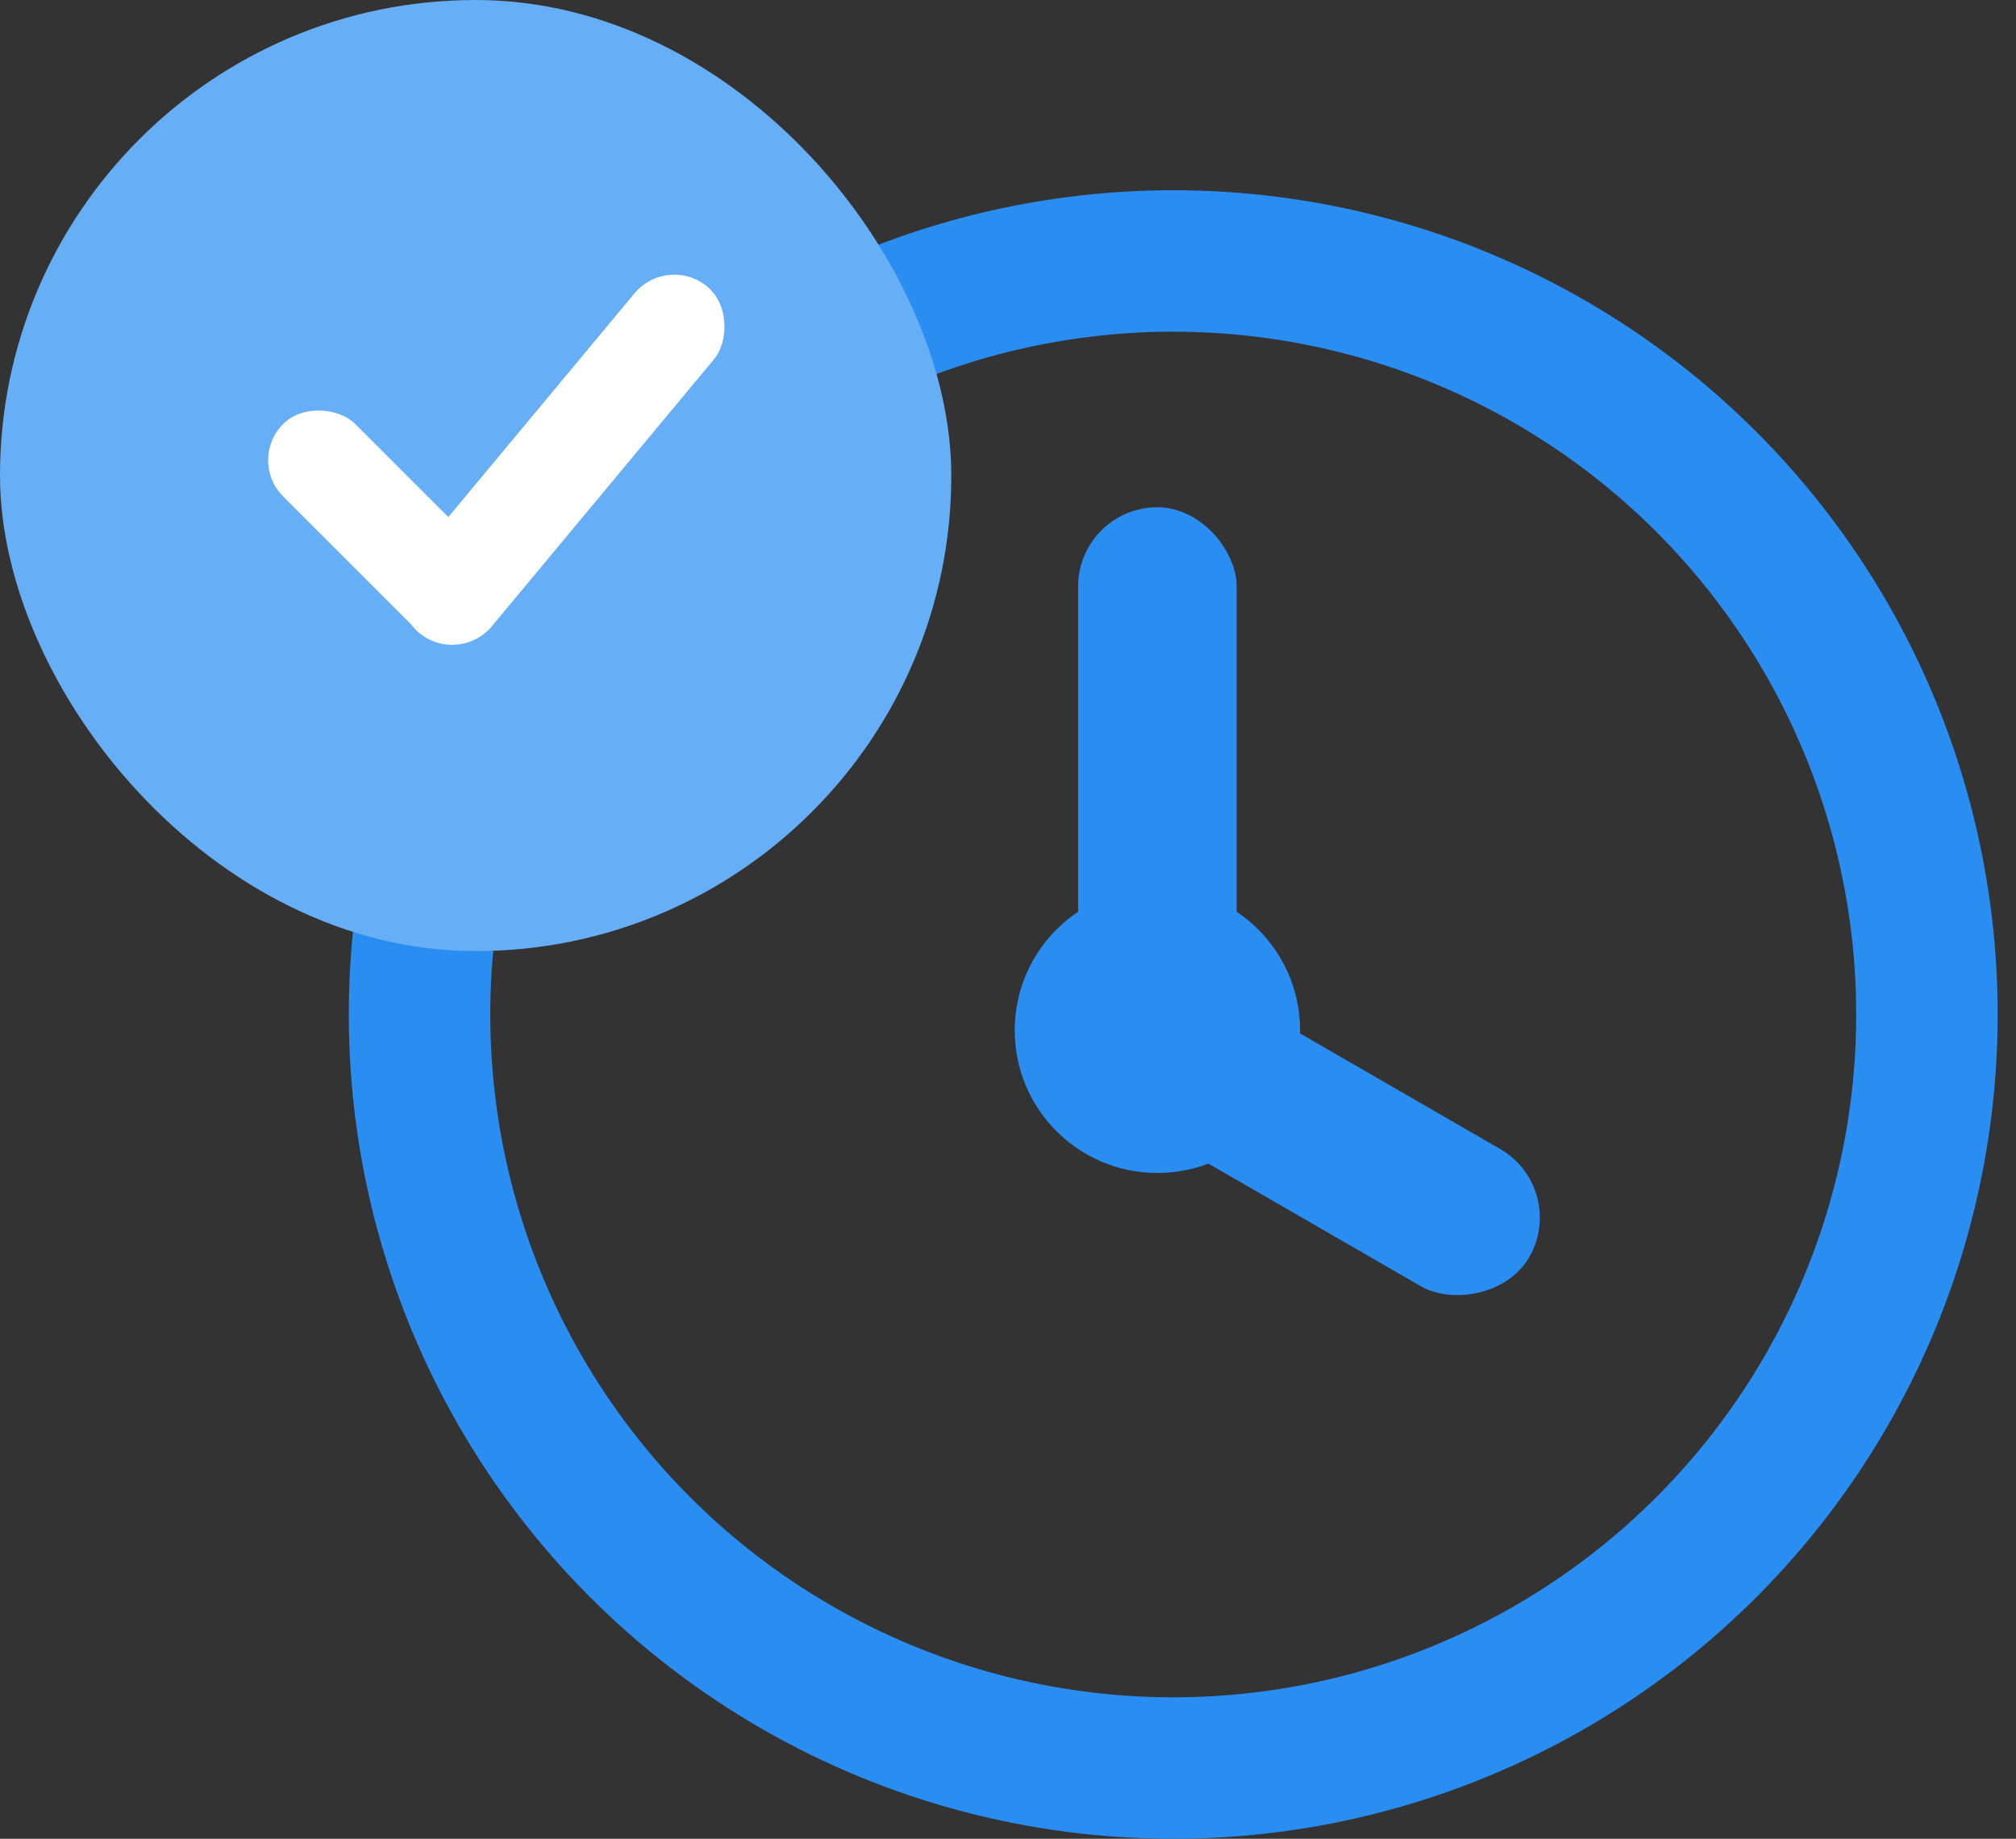
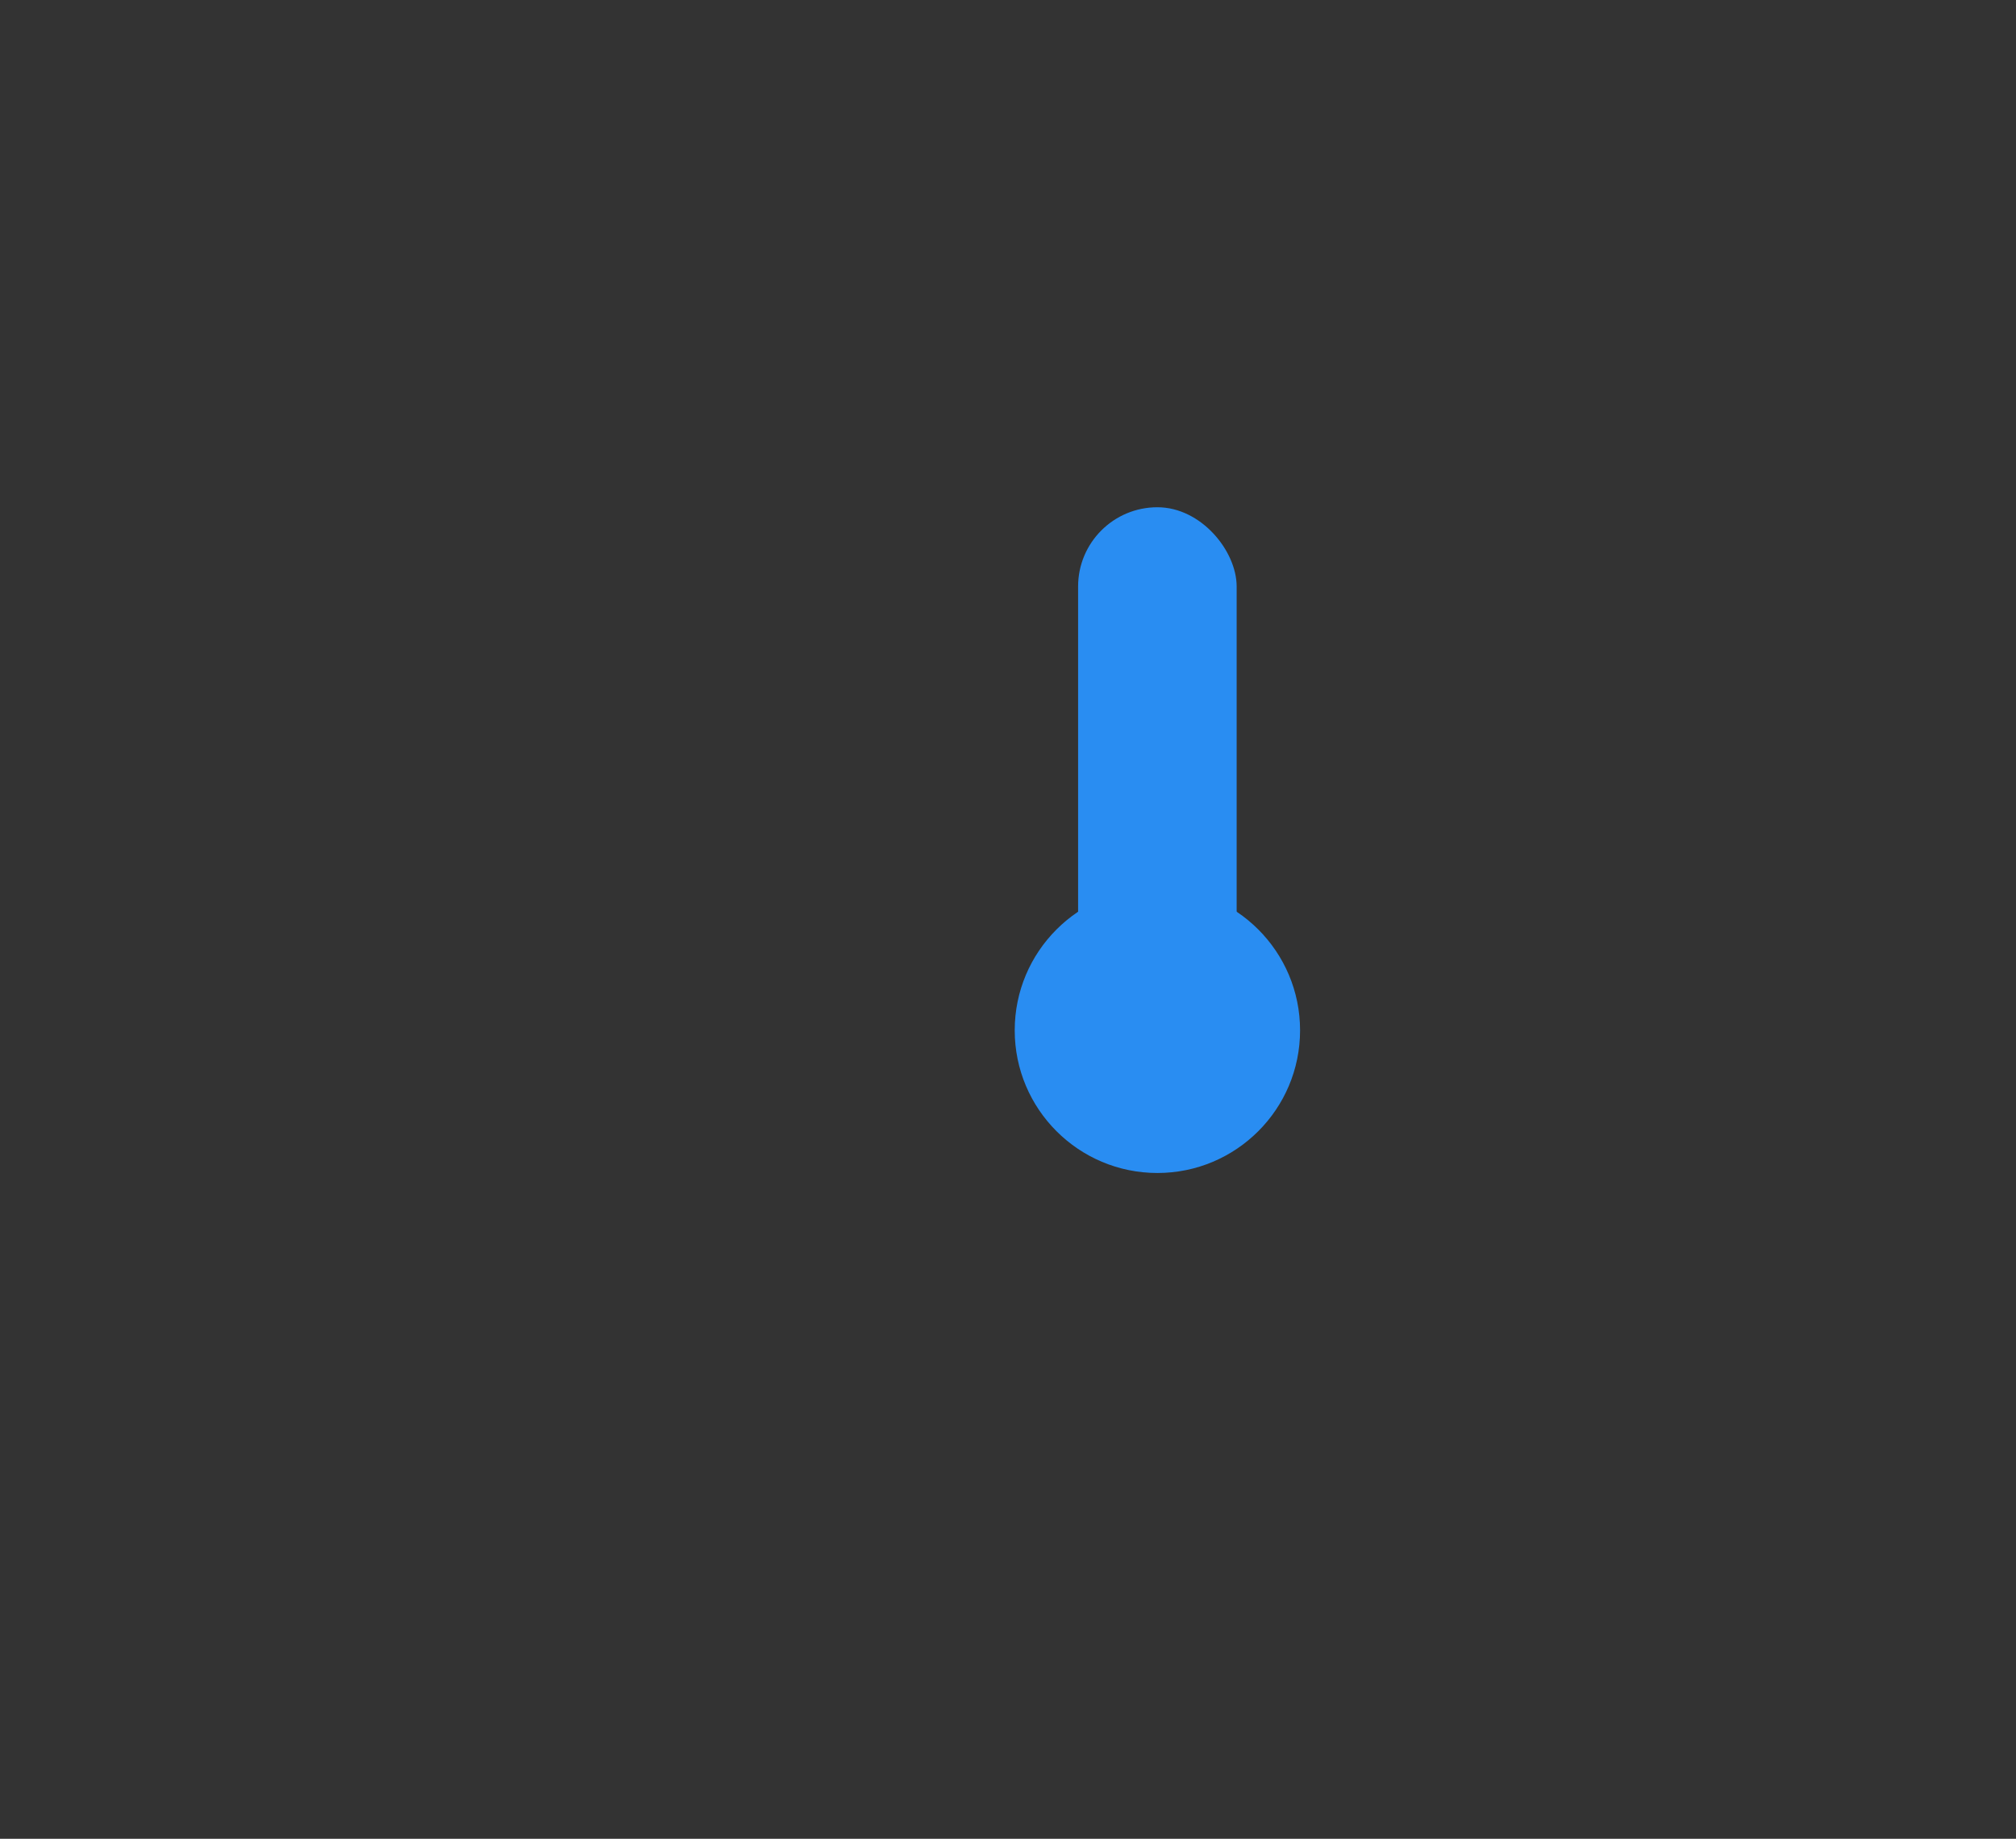
<svg xmlns="http://www.w3.org/2000/svg" width="57" height="52" viewBox="0 0 57 52" fill="none">
  <rect x="0" y="0" width="57" height="52" fill="#333333" stroke="none" />
-   <circle cx="33.172" cy="28.69" r="21.31" stroke="#298DF2" stroke-width="4" />
  <rect x="30.482" y="14.345" width="4.483" height="17.931" rx="2.241" fill="#298DF2" />
-   <rect x="44.357" y="33.614" width="4.483" height="13.434" rx="2.241" transform="rotate(120 44.357 33.614)" fill="#298DF2" />
  <circle cx="32.724" cy="29.138" r="4.034" fill="#298DF2" />
-   <rect width="26.897" height="26.897" rx="13.448" fill="#66AEF5" />
-   <rect x="6.982" y="13.015" width="2.89" height="8.214" rx="1.445" transform="rotate(-45 6.982 13.015)" fill="white" />
-   <rect x="12.973" y="18.832" width="2.921" height="12.738" rx="1.46" transform="rotate(-140.24 12.973 18.832)" fill="white" />
</svg>